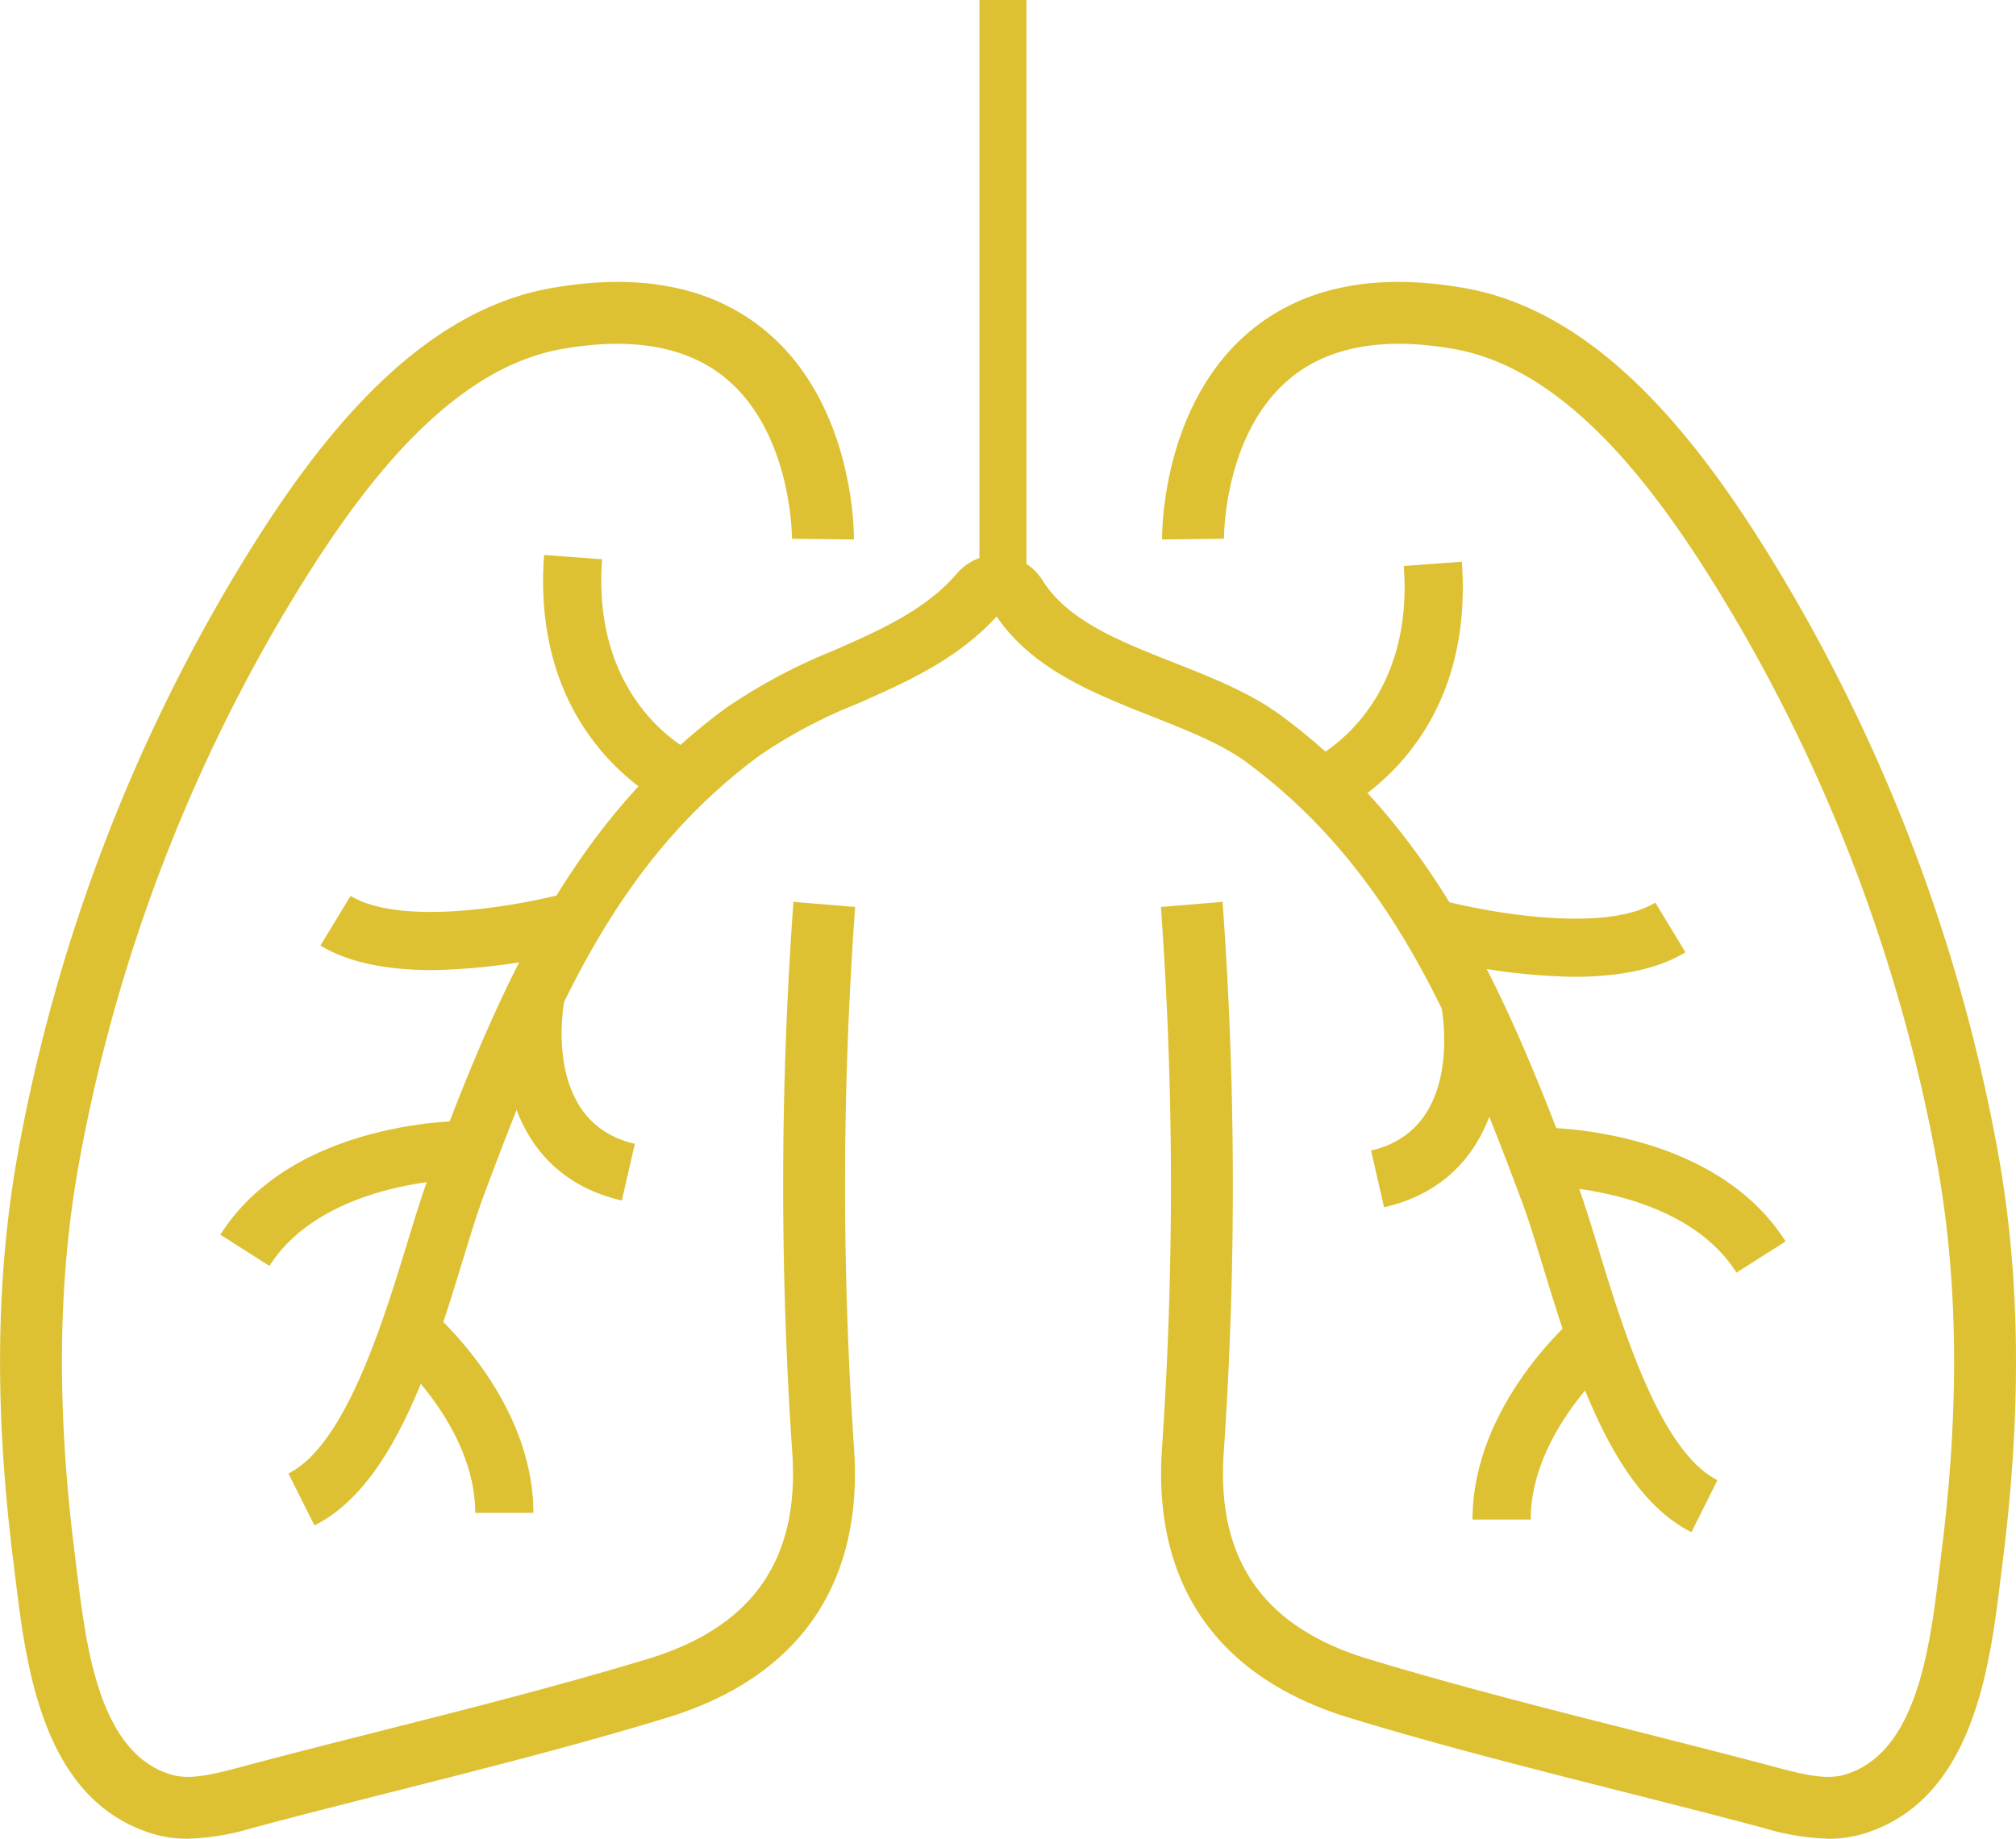
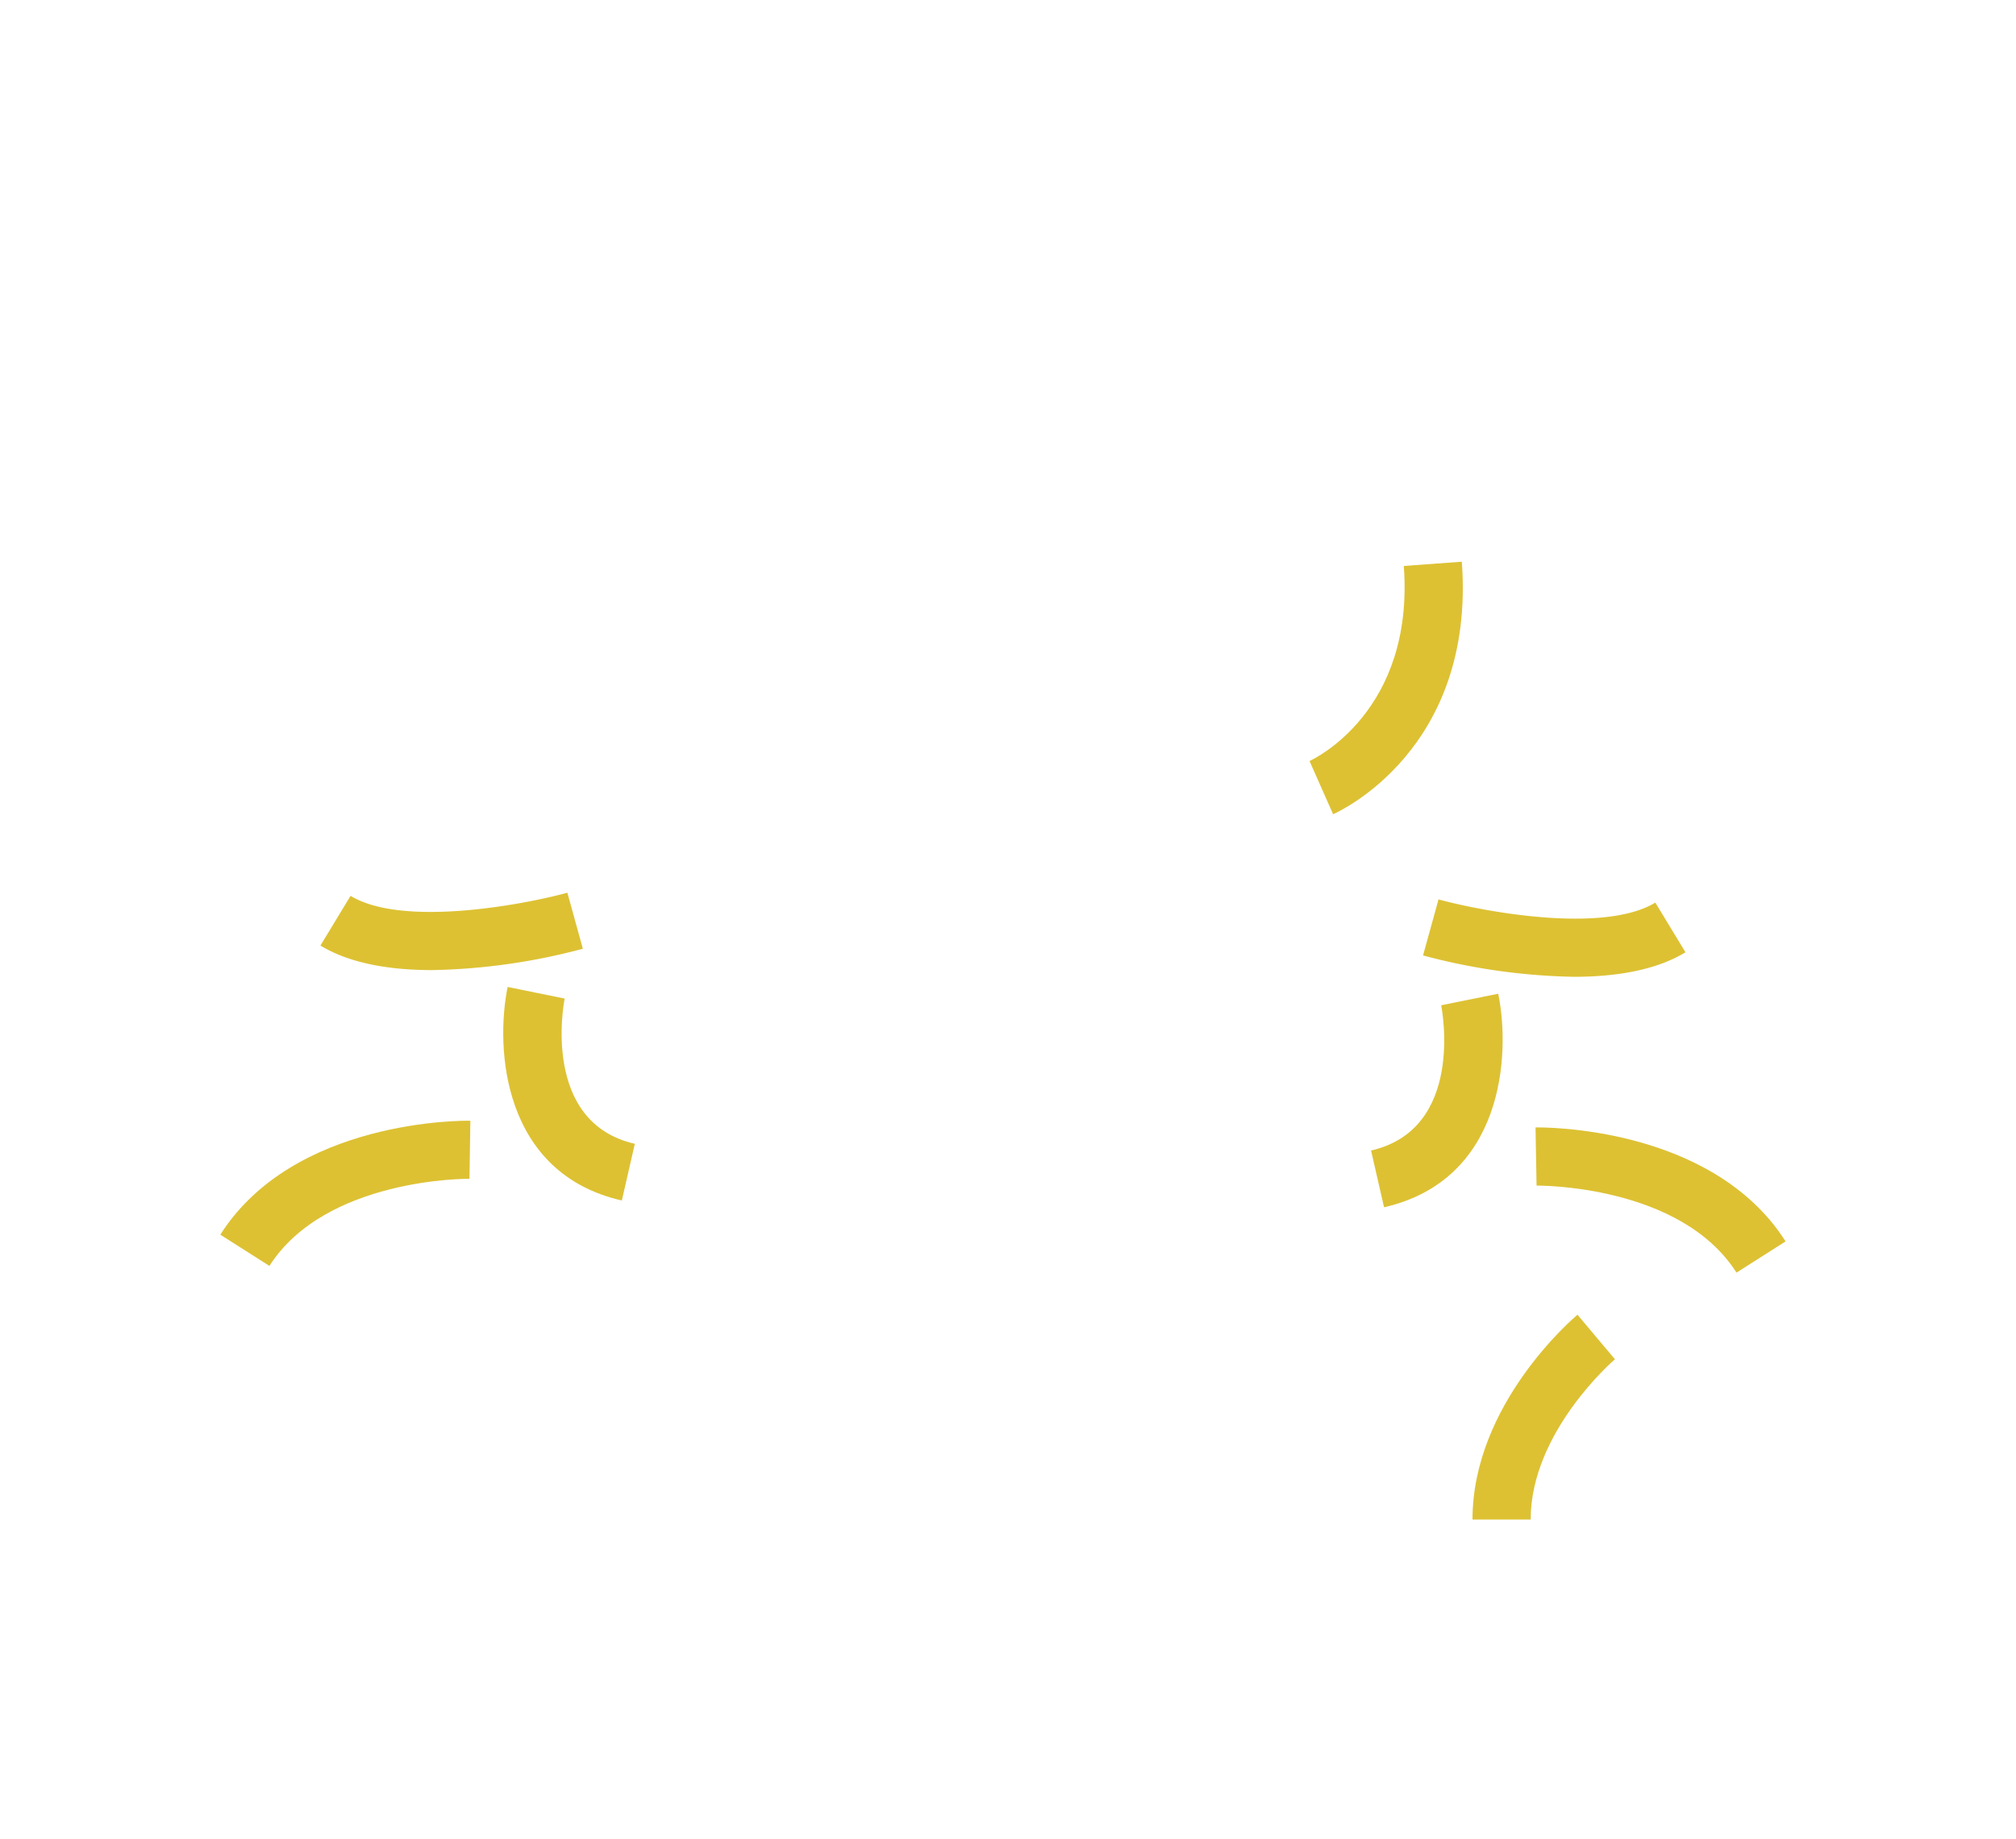
<svg xmlns="http://www.w3.org/2000/svg" width="196.708" height="179.451" viewBox="0 0 196.708 179.451">
  <defs>
    <clipPath id="clip-path">
-       <rect id="Rectangle_70" data-name="Rectangle 70" width="196.708" height="151.936" fill="none" />
-     </clipPath>
+       </clipPath>
    <clipPath id="clip-path-2">
      <rect id="Rectangle_71" data-name="Rectangle 71" width="152.73" height="95.369" transform="translate(0 0)" fill="none" />
    </clipPath>
  </defs>
  <g id="Group_113" data-name="Group 113" transform="translate(306.465 -186.514)">
    <g id="Group_115" data-name="Group 115" transform="translate(-306.465 214.029)">
      <g id="Group_114" data-name="Group 114" transform="translate(0 0)" clip-path="url(#clip-path)">
        <path id="Path_154" data-name="Path 154" d="M94.921,151.936a24.579,24.579,0,0,1-6.348-1.064c-4.582-1.227-9.175-2.386-13.772-3.552-8.726-2.211-17.749-4.487-26.544-7.169-13-3.951-19.341-13.145-18.315-26.6A377.511,377.511,0,0,0,29.816,61l6.018-.5a382.731,382.731,0,0,1,.129,53.521c-.8,10.584,3.791,17.244,14.049,20.359,8.658,2.625,17.612,4.893,26.271,7.085,4.623,1.174,9.243,2.34,13.848,3.575,2.564.676,4.665,1.155,6.4.646,7.04-2.074,8.3-12.347,9.22-19.85l.19-1.546c1.82-14.311,1.687-26.875-.414-38.409a162.564,162.564,0,0,0-19.235-52.26C79.588,22.141,70.367,8.689,58.476,6.557c-6.952-1.242-12.393-.243-16.169,2.959-6.39,5.414-6.337,15.439-6.333,15.546l-6.041.072c-.008-.528-.068-12.989,8.464-20.226C43.614.486,50.726-.957,59.54.616,73.866,3.176,84.146,17.97,91.505,30.579A168.5,168.5,0,0,1,111.465,84.8c2.215,12.153,2.367,25.321.467,40.255l-.19,1.512c-1.06,8.65-2.659,21.712-13.5,24.922a11.712,11.712,0,0,1-3.32.452" transform="translate(83.457 -0.001)" fill="#ddc133" />
        <path id="Path_155" data-name="Path 155" d="M18.33,151.936a11.712,11.712,0,0,1-3.32-.452c-10.843-3.21-12.442-16.271-13.5-24.922l-.186-1.512c-1.9-14.938-1.751-28.1.463-40.255a168.586,168.586,0,0,1,19.96-54.216C29.1,17.97,39.388,3.176,53.71.616,62.524-.957,69.636.486,74.852,4.909c8.533,7.237,8.472,19.7,8.468,20.226l-6.044-.072c0-.1.008-10.2-6.36-15.569C67.144,6.31,61.708,5.319,54.774,6.557,42.883,8.689,33.667,22.141,26.961,33.618A162.564,162.564,0,0,0,7.727,85.878c-2.1,11.534-2.234,24.1-.414,38.409l.19,1.546c.923,7.5,2.181,17.776,9.22,19.85,1.732.513,3.833.03,6.4-.646,4.6-1.238,9.224-2.4,13.848-3.575,8.654-2.192,17.609-4.46,26.267-7.085,10.257-3.115,14.854-9.775,14.049-20.359A382.731,382.731,0,0,1,77.417,60.5l6.022.5a376.491,376.491,0,0,0-.129,52.552c1.026,13.456-5.307,22.65-18.315,26.6-8.795,2.678-17.818,4.958-26.54,7.165-4.6,1.17-9.194,2.329-13.775,3.556a24.551,24.551,0,0,1-6.348,1.064" transform="translate(0.001 -0.001)" fill="#ddc133" />
      </g>
    </g>
    <g id="Group_117" data-name="Group 117" transform="translate(-133 175)">
      <g id="Group_116" data-name="Group 116" transform="translate(-151.969 65.676)" clip-path="url(#clip-path-2)">
        <path id="Path_156" data-name="Path 156" d="M32.076,24.826l-2.3-5.19C30.2,19.443,40.024,14.8,38.975.6L44.636.184c1.353,18.321-11.993,24.4-12.56,24.642" transform="translate(76.503 0.474)" fill="#ddc133" />
        <path id="Path_157" data-name="Path 157" d="M47.574,16.97A60.776,60.776,0,0,1,32.88,14.886l1.51-5.468c4.144,1.135,16.022,3.419,21.155.311l2.941,4.851c-2.977,1.806-6.964,2.391-10.911,2.391" transform="translate(84.475 24.197)" fill="#ddc133" />
        <path id="Path_158" data-name="Path 158" d="M32.726,32.837,31.459,27.3C40.582,25.213,38.4,13.609,38.3,13.124L43.869,12c1.228,6.043.478,18.185-11.143,20.841" transform="translate(80.824 30.821)" fill="#ddc133" />
        <path id="Path_159" data-name="Path 159" d="M55.562,29.824c-5.486-8.62-19.352-8.488-19.509-8.495l-.1-5.675c.689-.014,17.218-.157,24.4,11.122Z" transform="translate(92.378 40.215)" fill="#ddc133" />
        <path id="Path_160" data-name="Path 160" d="M39.907,40.762H34.232c0-11.254,9.826-19.634,10.244-19.988l3.648,4.347L46.3,22.955l1.831,2.163c-.082.075-8.223,7.067-8.223,15.644" transform="translate(87.949 53.373)" fill="#ddc133" />
-         <path id="Path_161" data-name="Path 161" d="M138.762,95.363c-7.731-3.862-11.482-16.122-14.5-25.962-.721-2.359-1.4-4.583-2.02-6.235-6.717-18.021-12.963-32.626-26.887-42.934-2.42-1.792-5.7-3.08-9.166-4.454C80.424,13.5,74.463,11.148,70.965,5.994c-3.84,4.215-8.819,6.41-13.638,8.538a48.377,48.377,0,0,0-9.519,5.054c-13.923,10.3-20.17,24.9-26.89,42.927-.617,1.66-1.3,3.88-2.017,6.228-3.016,9.851-6.767,22.1-14.5,25.966L1.862,89.638c5.557-2.784,9.2-14.684,11.611-22.557.746-2.431,1.449-4.74,2.127-6.553,6.81-18.267,13.681-34.293,28.832-45.511a54.124,54.124,0,0,1,10.6-5.682c4.629-2.042,9-3.973,12.06-7.535A5.142,5.142,0,0,1,71.386.016a5.3,5.3,0,0,1,4.072,2.473c2.452,3.919,7.488,5.911,12.817,8.016,3.655,1.442,7.438,2.934,10.458,5.168,15.151,11.207,22.018,27.247,28.832,45.511.675,1.817,1.381,4.112,2.127,6.553,2.409,7.874,6.053,19.773,11.607,22.547Z" transform="translate(4.784 0.006)" fill="#ddc133" />
-         <path id="Path_162" data-name="Path 162" d="M21.48,24.642C20.913,24.4,7.568,18.321,8.92,0l5.661.418c-1.049,14.2,8.777,18.842,9.2,19.038Z" transform="translate(22.671 0.001)" fill="#ddc133" />
        <path id="Path_163" data-name="Path 163" d="M13.648,16.787c-3.948,0-7.934-.589-10.911-2.395L5.678,9.542c5.133,3.112,17.011.828,21.155-.307l1.51,5.468a60.967,60.967,0,0,1-14.694,2.084" transform="translate(7.032 23.727)" fill="#ddc133" />
        <path id="Path_164" data-name="Path 164" d="M19.307,32.653C7.686,30,6.936,17.858,8.164,11.812l5.564,1.135-2.78-.568,2.78.564c-.1.485-2.277,12.089,6.846,14.177Z" transform="translate(19.872 30.348)" fill="#ddc133" />
        <path id="Path_165" data-name="Path 165" d="M4.79,29.638,0,26.59C7.174,15.314,23.707,15.454,24.4,15.472l-.089,5.675c-.161-.036-14.059-.079-19.516,8.491" transform="translate(0 39.745)" fill="#ddc133" />
-         <path id="Path_166" data-name="Path 166" d="M18.563,40.579H12.888c0-8.58-8.141-15.569-8.223-15.644l3.651-4.344c.421.35,10.247,8.734,10.247,19.988" transform="translate(11.985 52.903)" fill="#ddc133" />
      </g>
-       <rect id="Rectangle_72" data-name="Rectangle 72" width="4.59" height="55.162" transform="translate(-77.9 11.513)" fill="#ddc133" />
    </g>
  </g>
</svg>